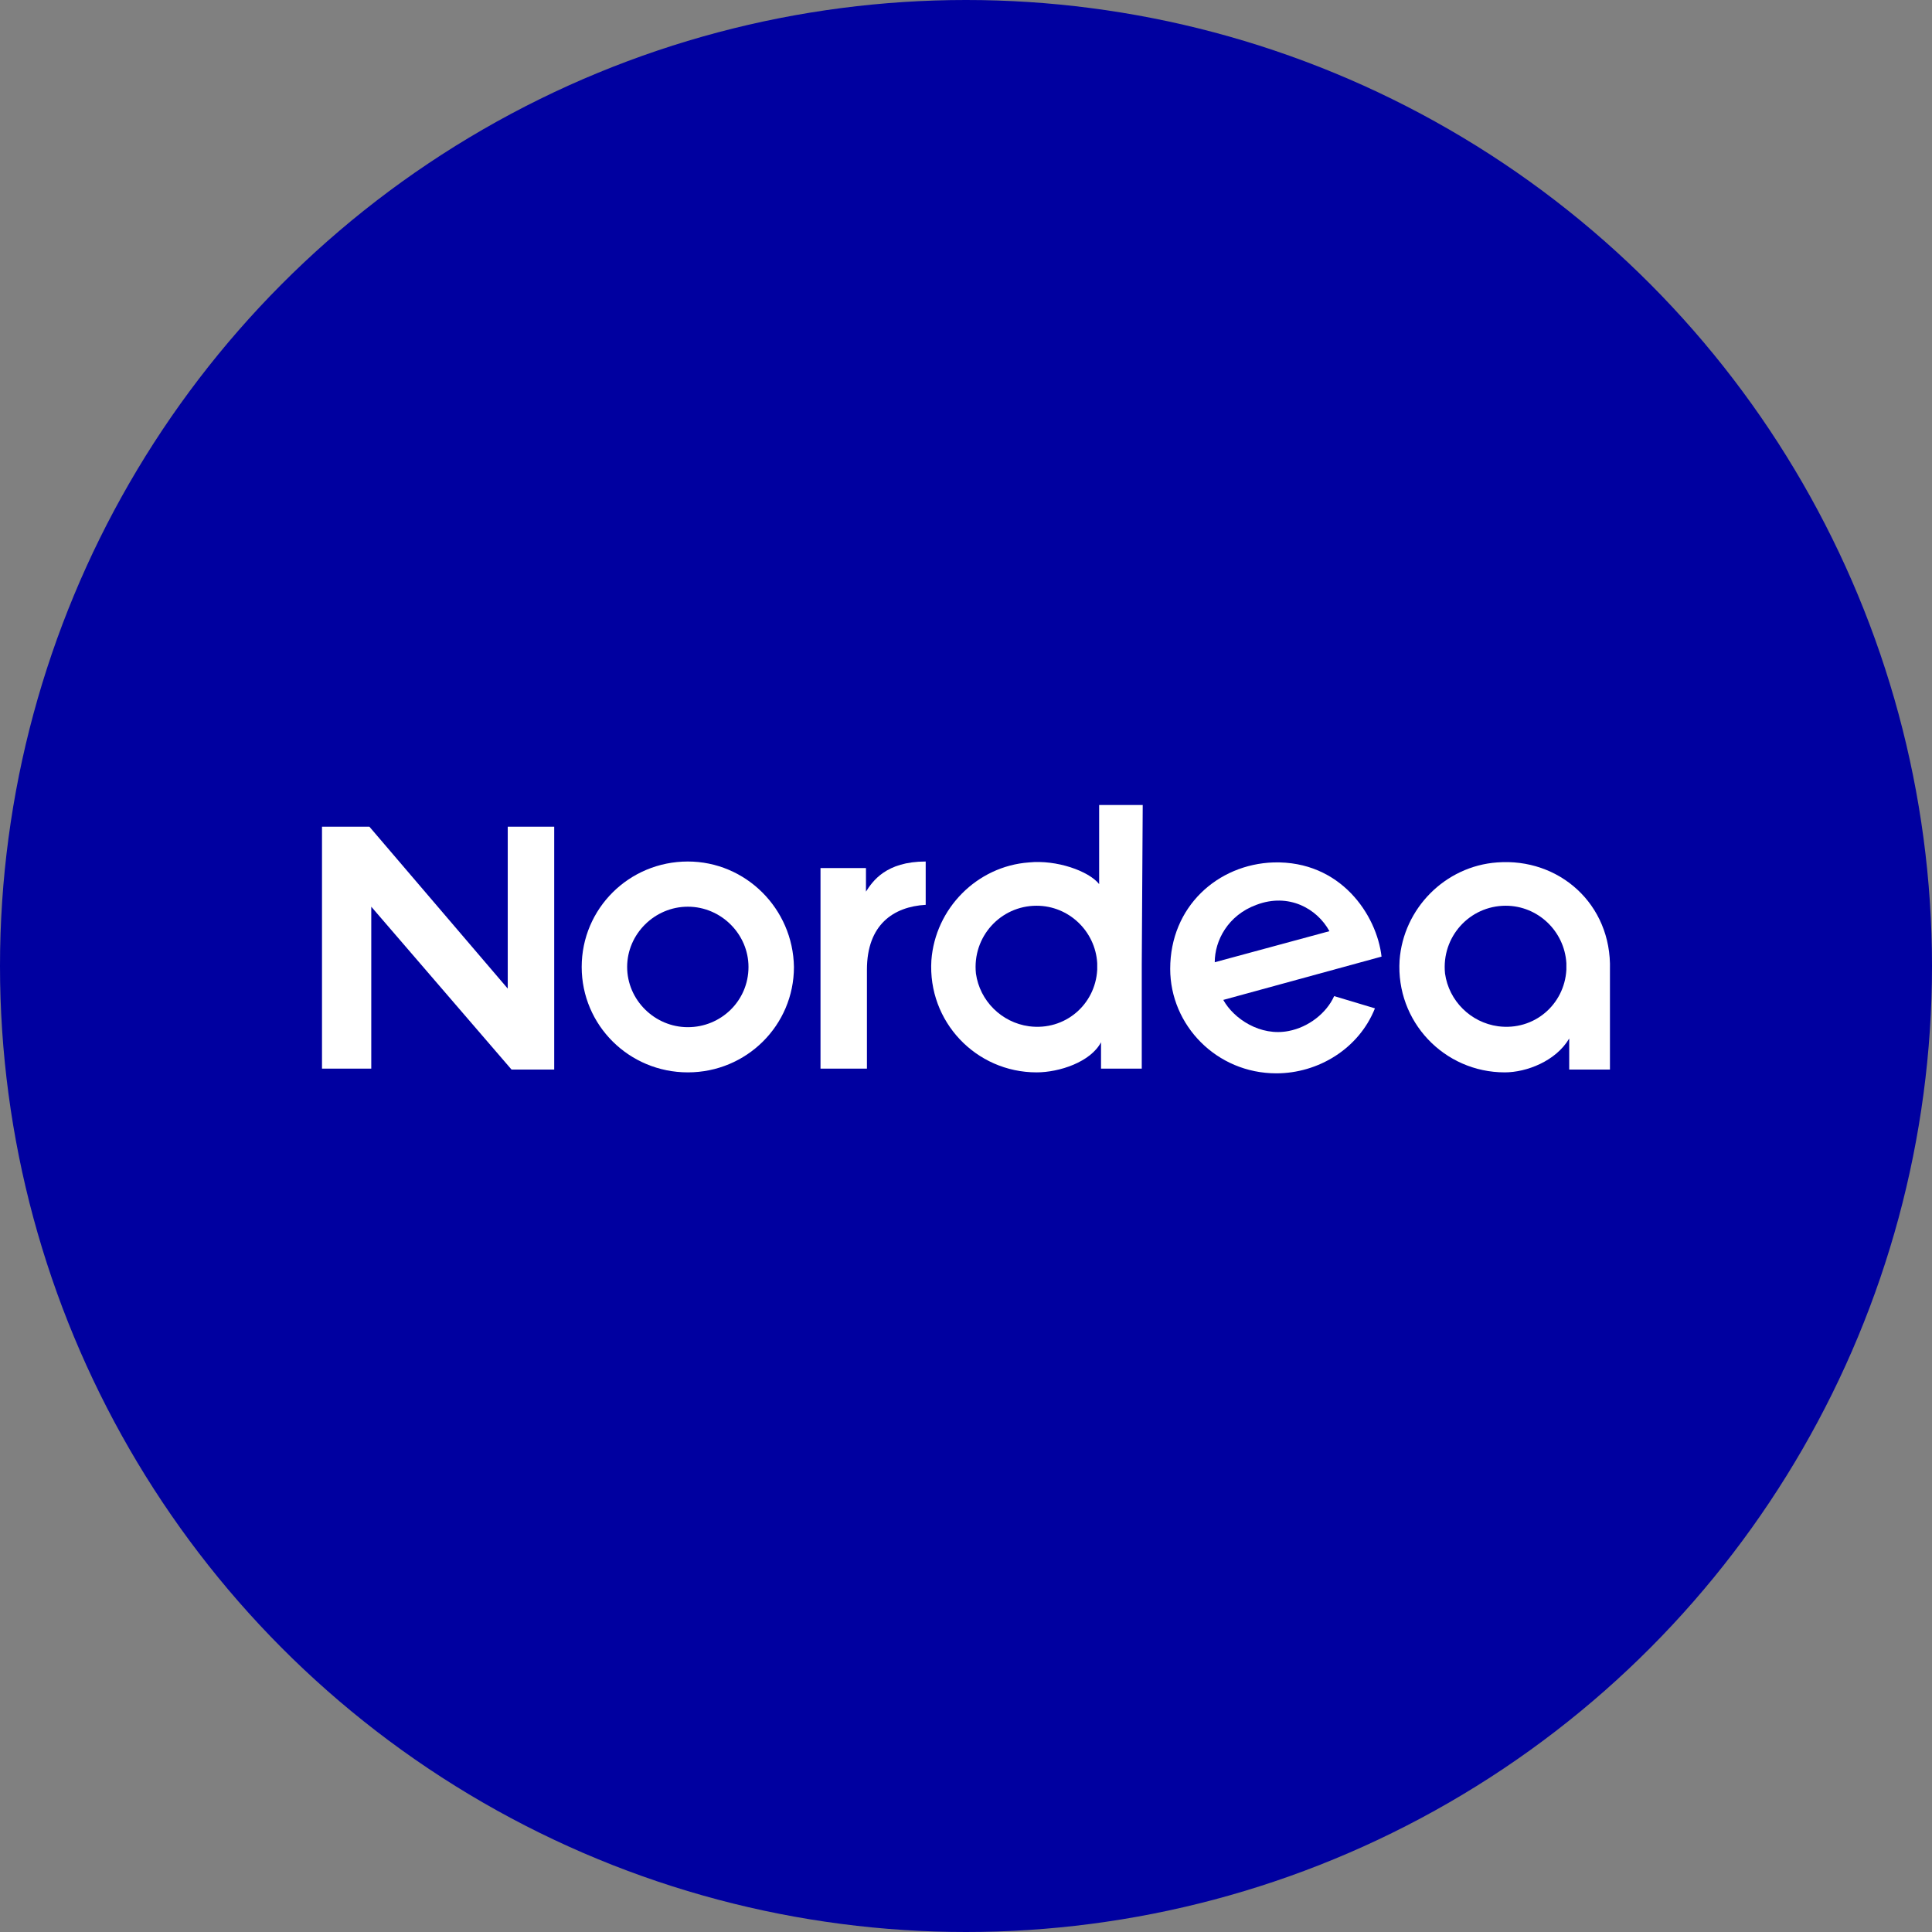
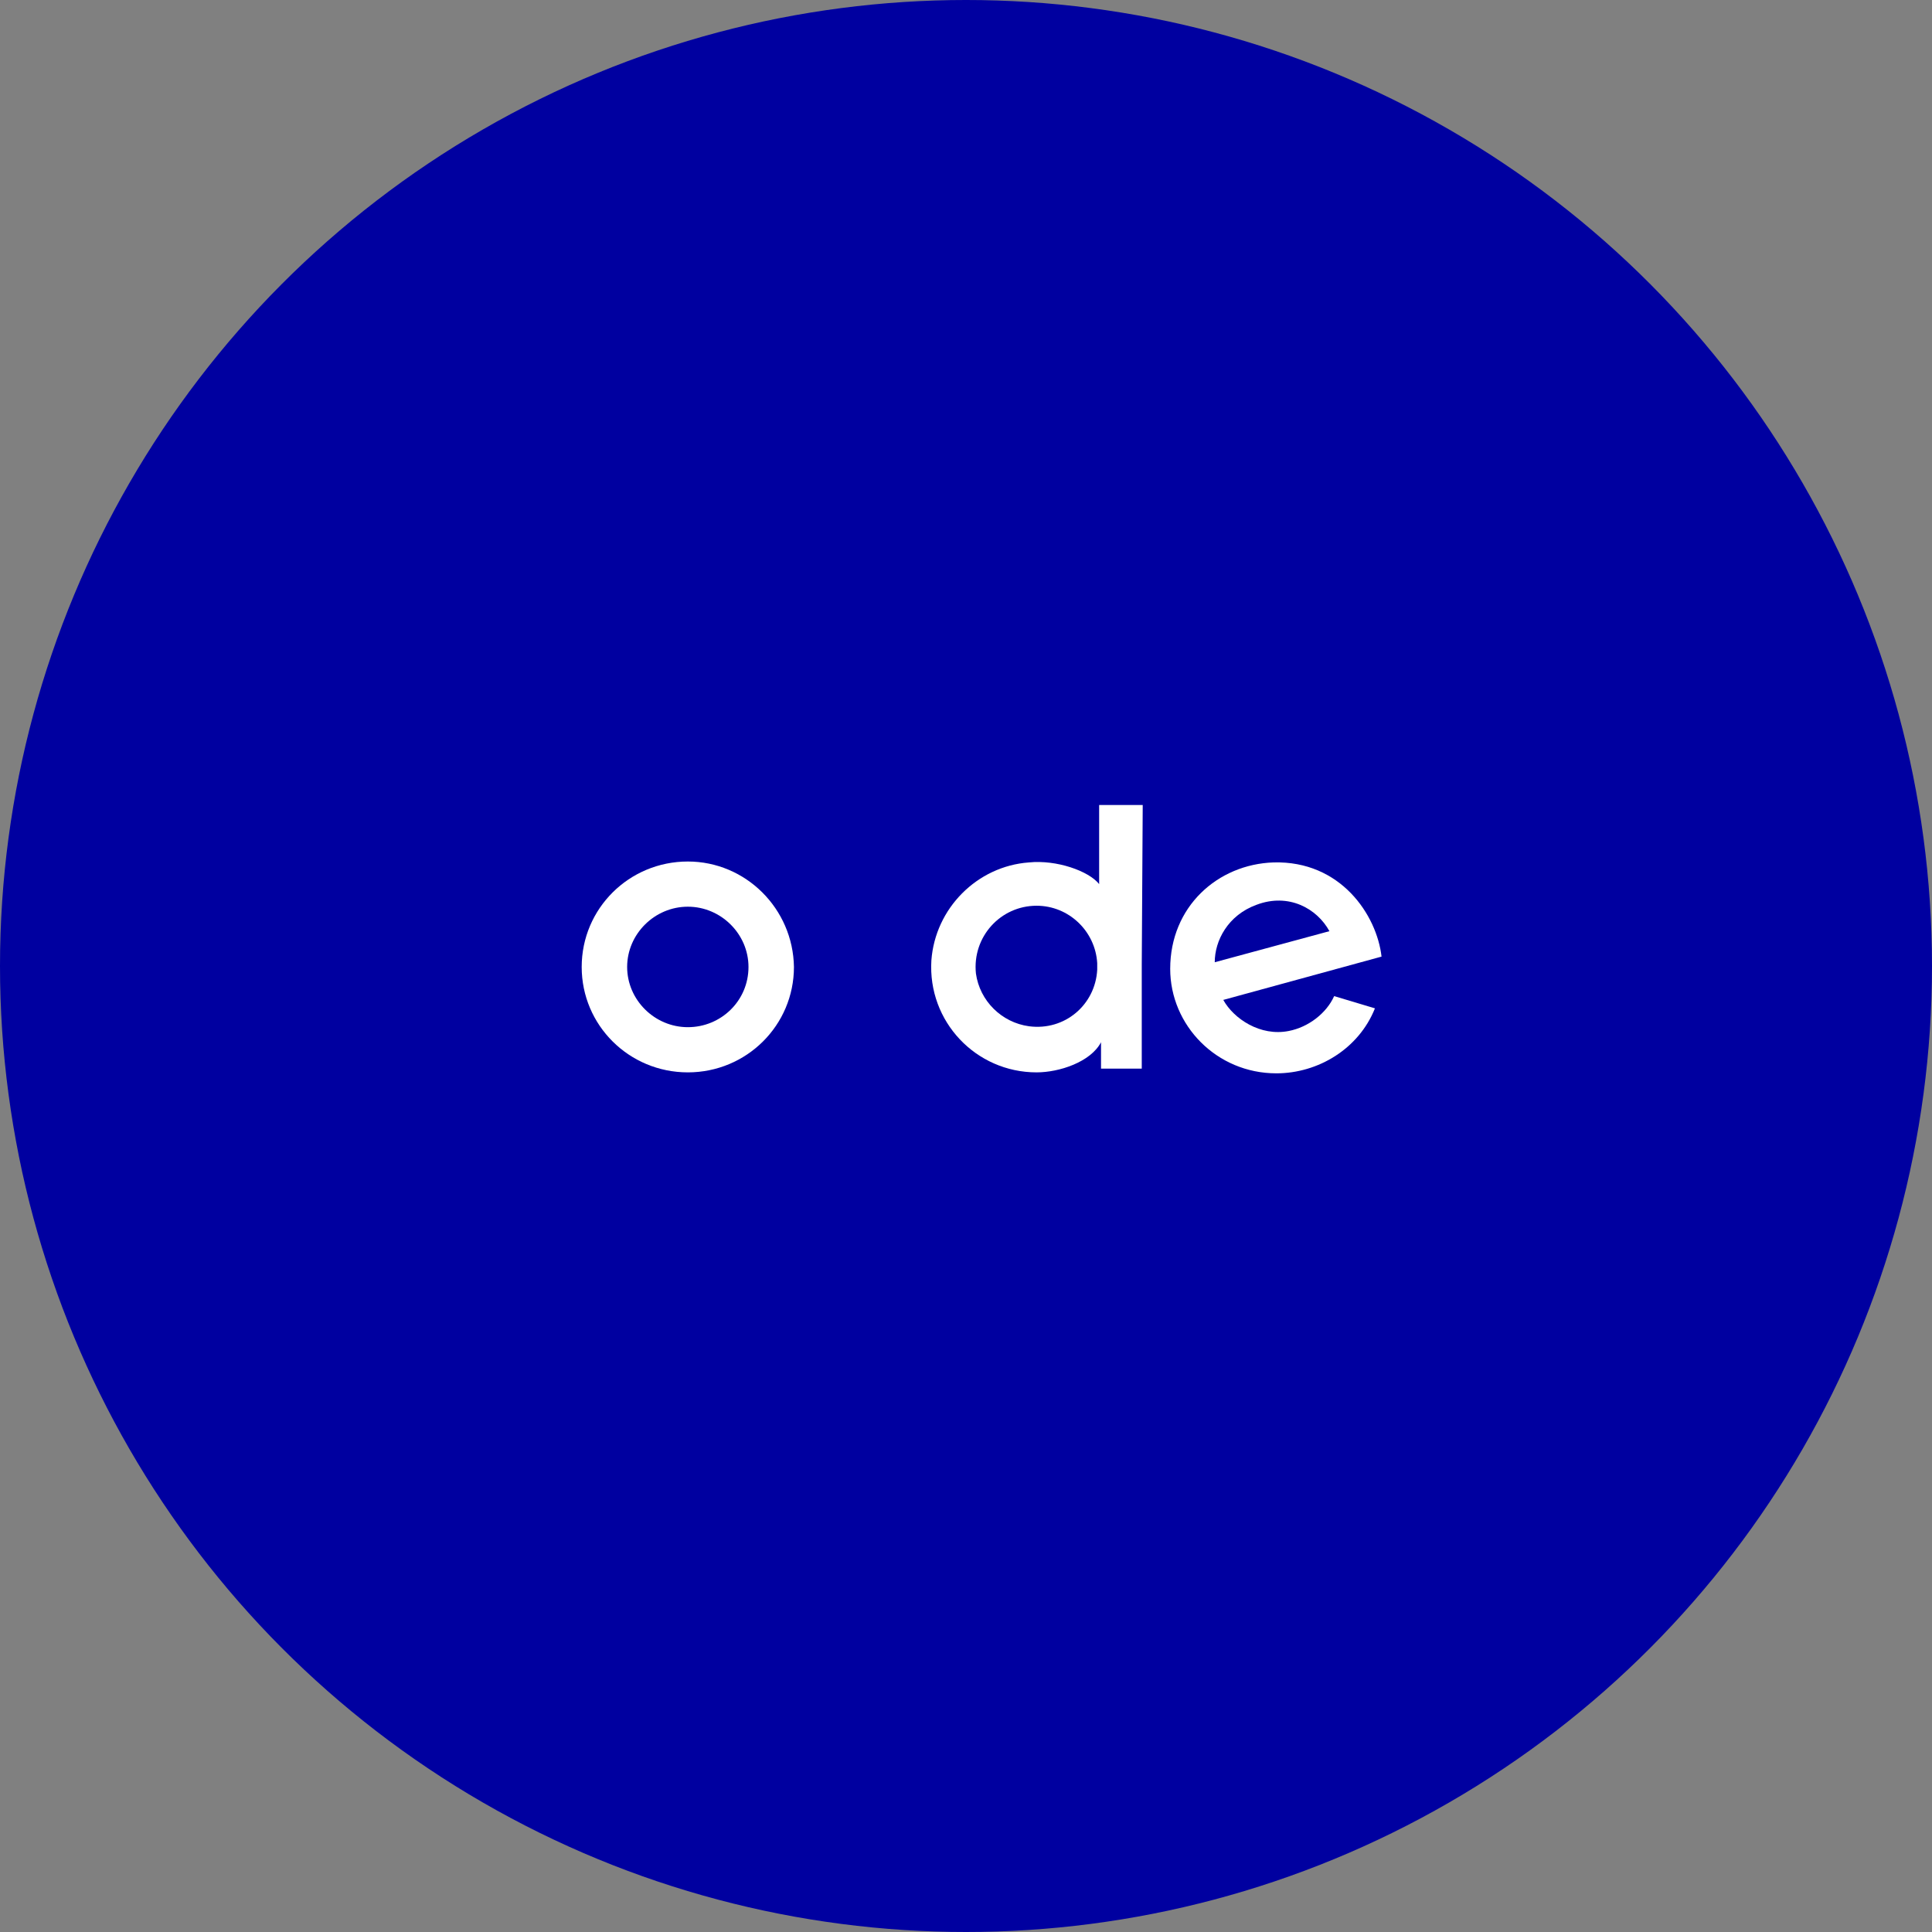
<svg xmlns="http://www.w3.org/2000/svg" width="36px" height="36px" viewBox="0 0 36 36" version="1.1">
  <rect x="0" y="0" width="36" height="36" fill="#808080" stroke="none" />
  <title>Brands/Nordea</title>
  <g id="Brands/Nordea" stroke="none" stroke-width="1" fill="none" fill-rule="evenodd">
    <circle id="Oval" fill="#0000A0" cx="18" cy="18" r="18" />
    <g id="Nordea" transform="translate(6, 15)" fill="#FFFFFF" fill-rule="nonzero">
-       <path d="M21.898,1.07 C20.926,1.14 20.149,1.93 20.079,2.895 C20.008,4.035 20.909,4.982 22.039,4.982 C22.445,4.982 22.992,4.772 23.24,4.351 L23.24,4.93 L23.999,4.93 L23.999,3.07 C24.034,1.842 23.045,0.982 21.898,1.07 Z M23.187,3.07 C23.151,3.719 22.586,4.211 21.915,4.123 C21.403,4.053 20.997,3.649 20.926,3.14 C20.856,2.456 21.385,1.877 22.057,1.877 C22.657,1.877 23.151,2.351 23.187,2.947 L23.187,3.07 L23.187,3.07 Z" id="Shape" />
      <path d="M17.73,1.07 C16.688,1.105 15.805,1.895 15.805,3.053 C15.805,4.105 16.67,5 17.783,5 C18.56,5 19.319,4.544 19.62,3.789 L18.86,3.561 C18.719,3.877 18.383,4.14 18.013,4.211 C17.483,4.316 16.988,3.982 16.794,3.632 L19.743,2.825 C19.655,2.053 18.984,1.035 17.73,1.07 Z M16.635,2.93 C16.635,2.526 16.882,2.053 17.412,1.86 C18.013,1.632 18.542,1.93 18.772,2.351 L16.635,2.93 Z" id="Shape" />
-       <path d="M11.249,1.86 L11.249,1.053 C10.507,1.053 10.26,1.421 10.136,1.614 L10.136,1.175 L9.289,1.175 L9.289,2.965 L9.289,4.912 L10.154,4.912 C10.154,3.754 10.154,3.772 10.154,3.07 C10.154,2.228 10.649,1.895 11.249,1.86 Z" id="Path" />
-       <polygon id="Path" points="3.461 3.421 0.883 0.404 0 0.404 0 4.912 0.918 4.912 0.918 1.895 3.532 4.93 4.327 4.93 4.327 0.404 3.461 0.404" />
      <path d="M15.293,0 L14.481,0 L14.481,1.474 C14.286,1.228 13.686,1.018 13.174,1.07 C12.203,1.14 11.426,1.93 11.355,2.895 C11.284,4.035 12.185,4.982 13.315,4.982 C13.739,4.982 14.322,4.789 14.516,4.421 L14.516,4.912 L15.275,4.912 L15.275,3.053 C15.275,3.035 15.275,3.035 15.275,3.018 C15.275,3 15.275,3 15.275,2.982 L15.293,0 L15.293,0 Z M14.445,3.07 C14.41,3.719 13.845,4.211 13.174,4.123 C12.662,4.053 12.256,3.649 12.185,3.14 C12.114,2.456 12.644,1.877 13.315,1.877 C13.916,1.877 14.41,2.351 14.445,2.947 C14.445,2.947 14.445,3.07 14.445,3.07 Z" id="Shape" />
      <path d="M6.817,1.053 C5.722,1.053 4.839,1.93 4.839,3.018 C4.839,4.105 5.722,4.982 6.817,4.982 C7.911,4.982 8.794,4.105 8.794,3.018 C8.777,1.93 7.894,1.053 6.817,1.053 Z M6.817,4.14 C6.198,4.14 5.686,3.632 5.686,3.018 C5.686,2.404 6.198,1.895 6.817,1.895 C7.435,1.895 7.947,2.404 7.947,3.018 C7.947,3.649 7.435,4.14 6.817,4.14 Z" id="Shape" />
    </g>
  </g>
</svg>